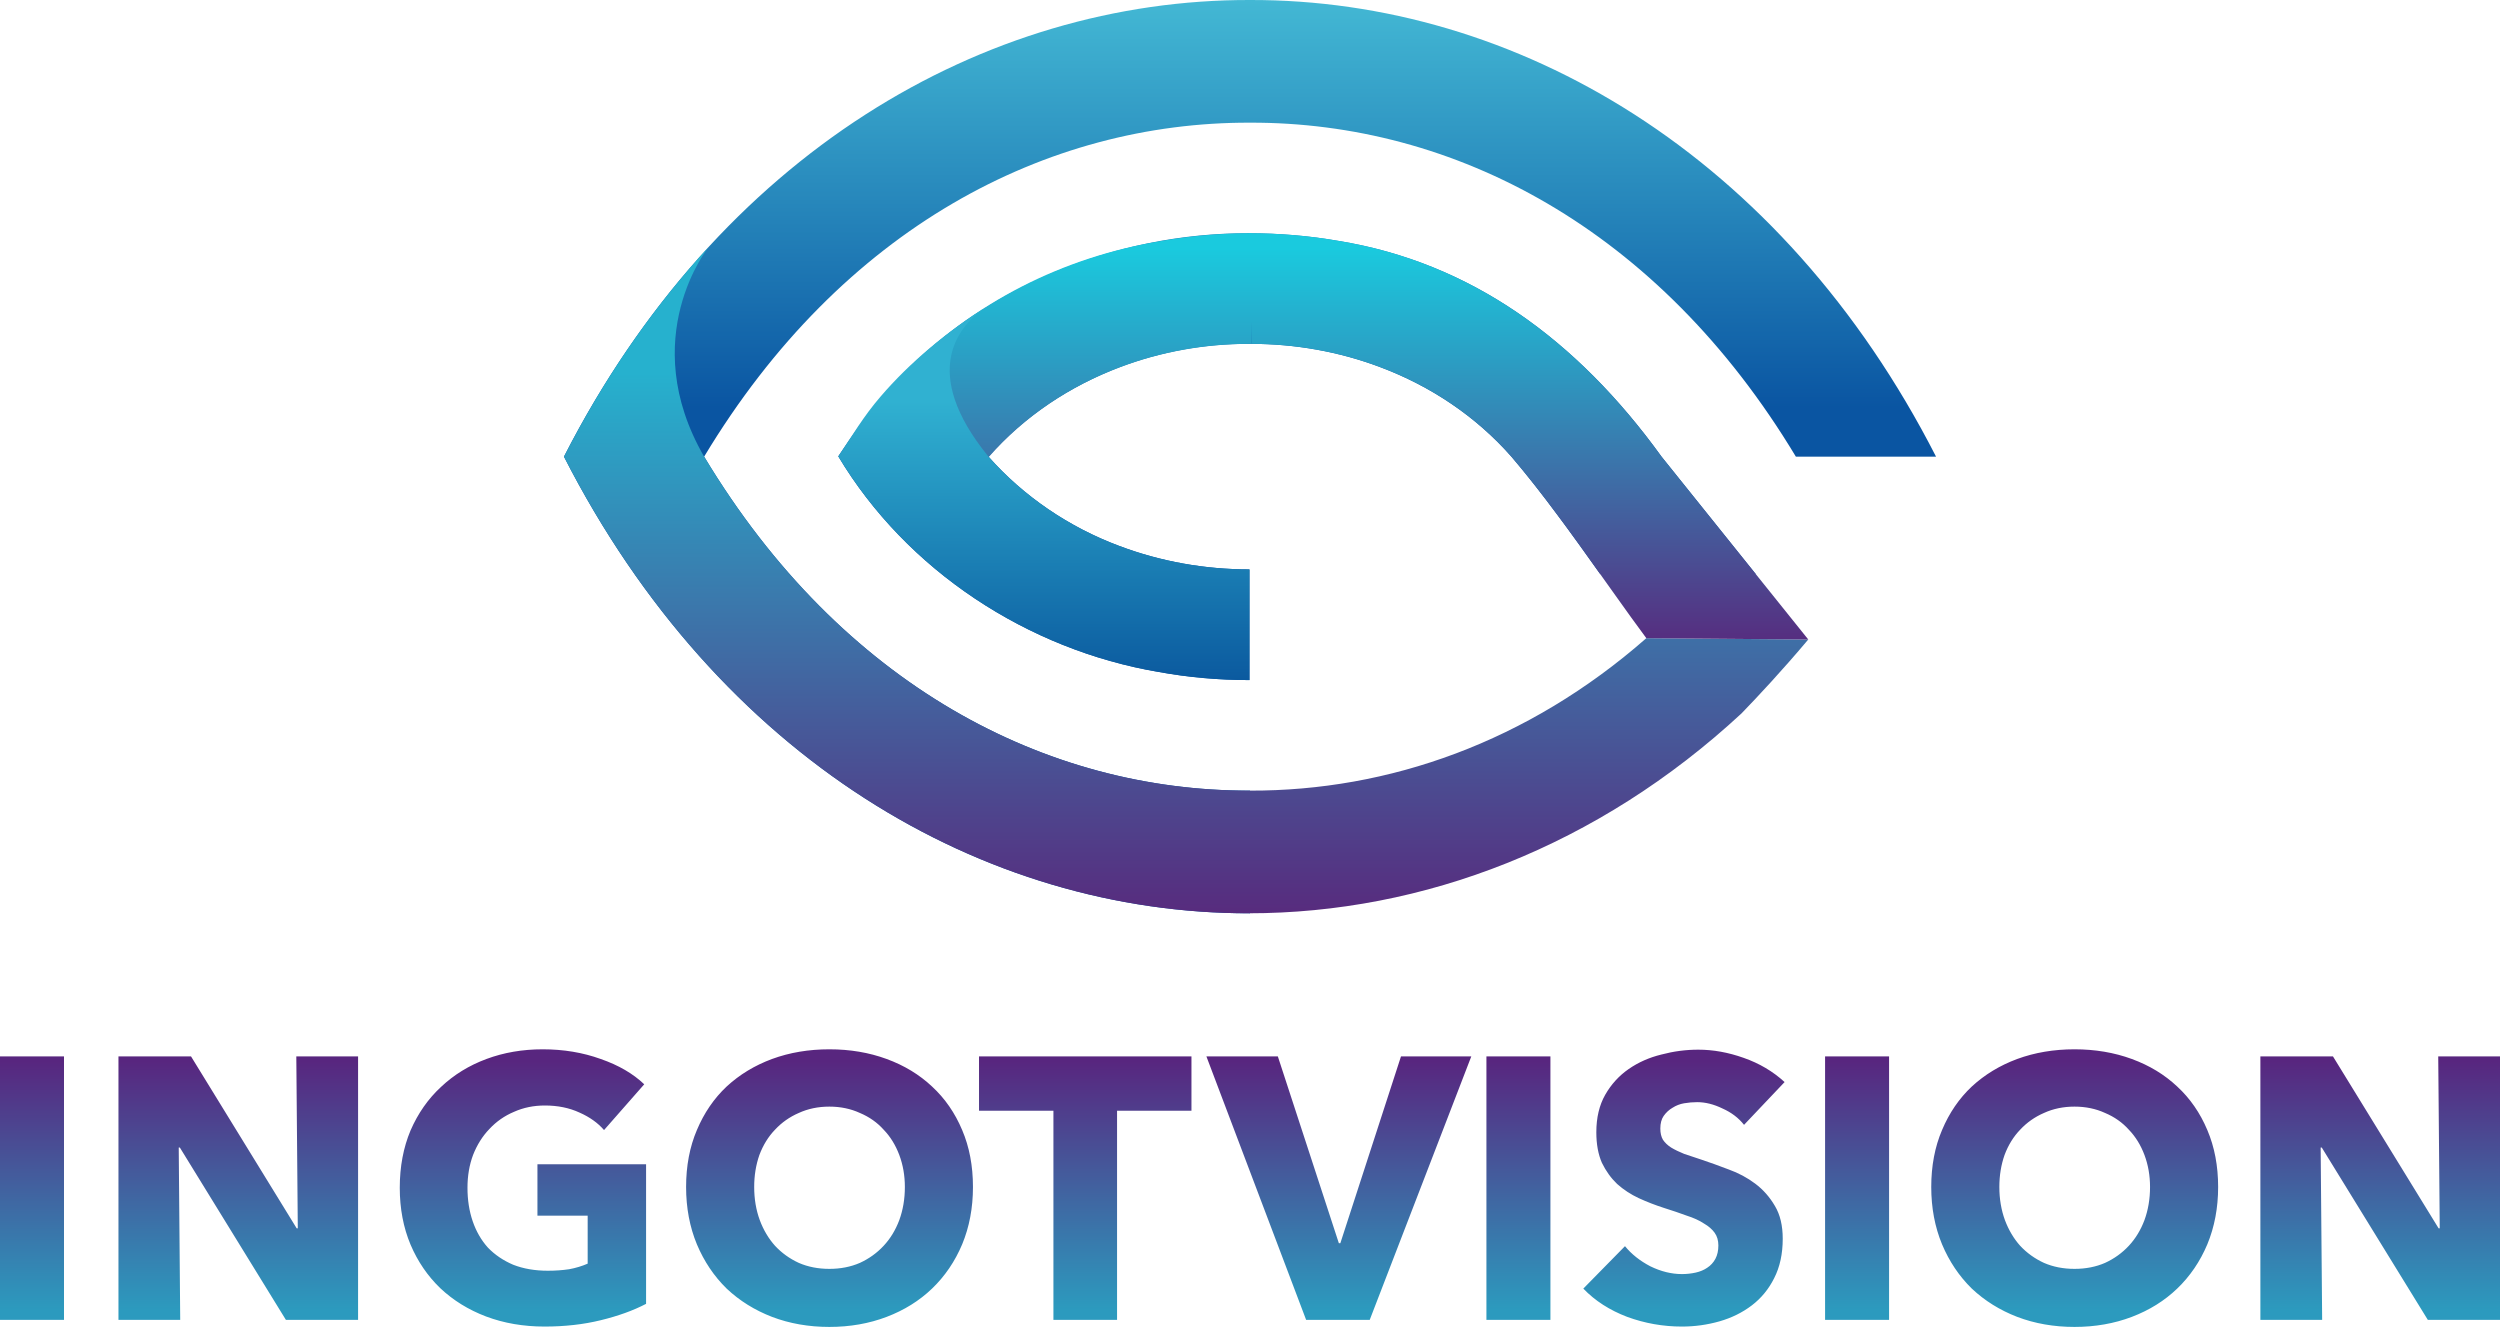
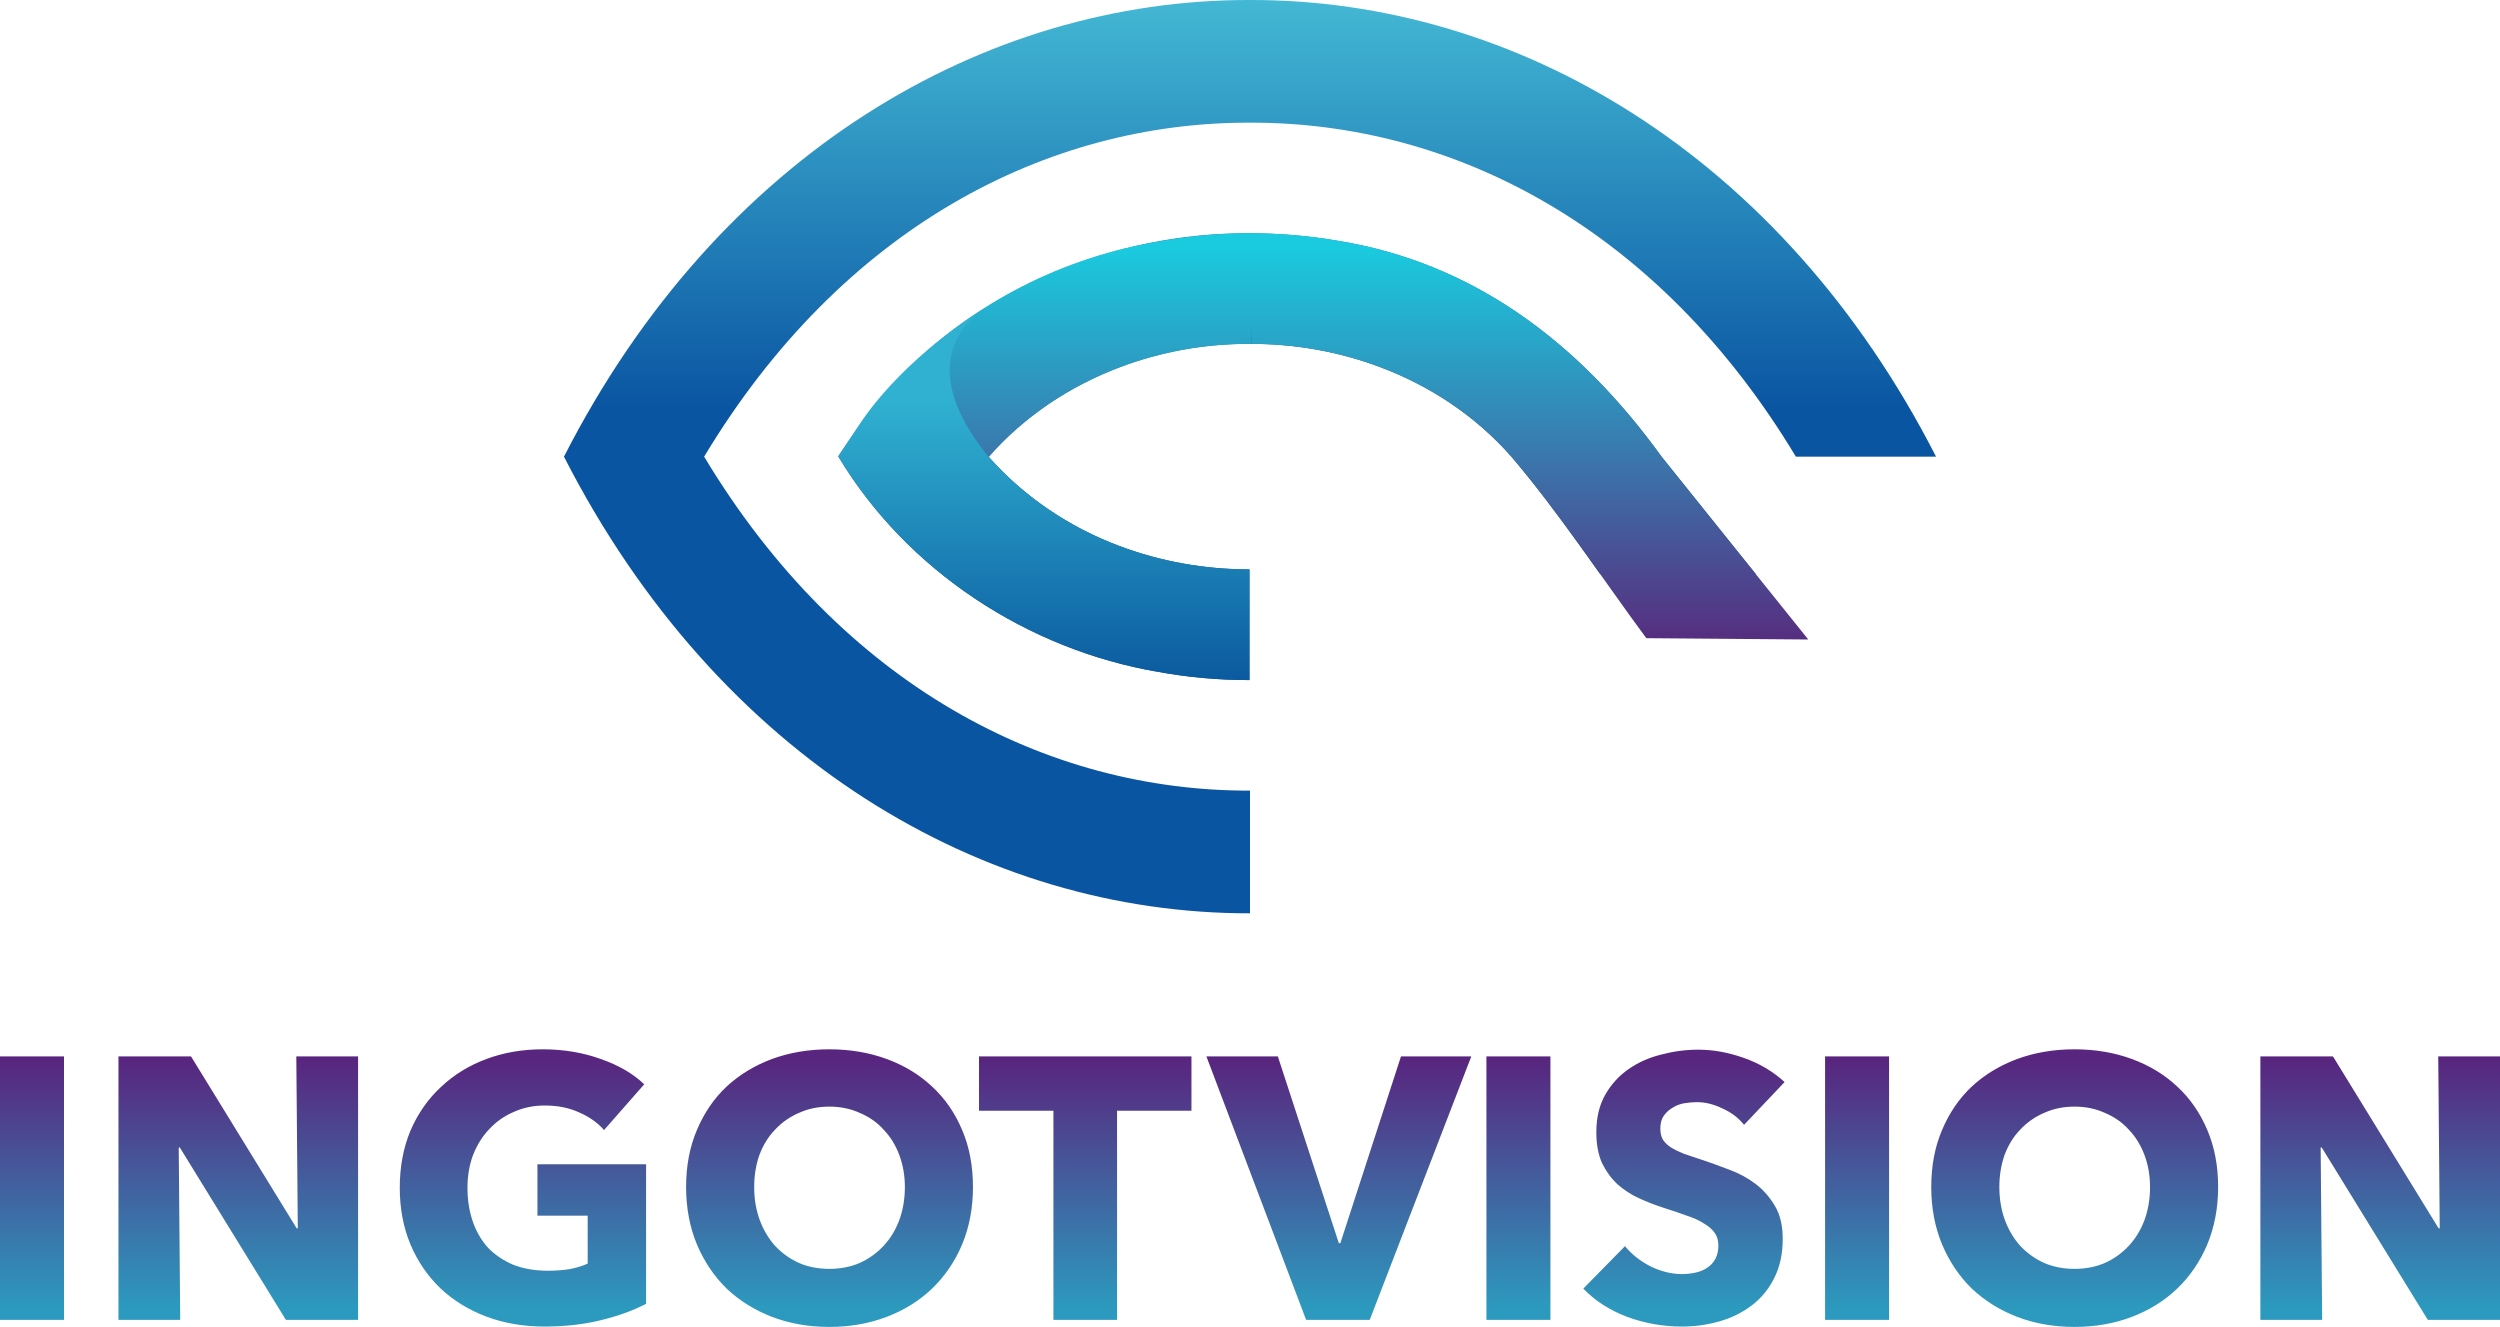
<svg xmlns="http://www.w3.org/2000/svg" width="130" height="69" viewBox="0 0 130 69" fill="none">
  <g clip-path="url(#clip0_231_552)">
    <path d="M65 8.20109e-05C51.179 -0.03 37.369 8.01 29.326 23.746C37.369 39.481 51.179 47.521 65 47.492V41.112C54.437 41.143 43.782 35.658 36.615 23.746C43.782 11.834 54.437 6.348 65 6.379C75.563 6.348 86.219 11.834 93.385 23.746H100.674C92.631 8.01 78.821 -0.03 65 8.20109e-05ZM64.941 12.127C64.717 12.127 64.493 12.129 64.269 12.134C57.348 12.291 50.426 15.284 45.901 20.586C45.048 21.57 44.318 22.652 43.59 23.73C47.145 29.67 53.443 33.786 60.239 34.94C61.797 35.225 63.384 35.364 64.972 35.364V29.609C62.668 29.608 60.377 29.209 58.192 28.385C55.598 27.415 53.237 25.821 51.401 23.744C54.794 19.907 59.914 17.834 65.015 17.881C67.326 17.873 69.64 18.286 71.774 19.093C74.391 20.076 76.749 21.648 78.596 23.75C80.175 25.601 81.74 27.783 83.209 29.85H91.298L86.404 23.752C81.999 17.652 76.469 13.652 69.625 12.53C68.079 12.257 66.51 12.13 64.941 12.127V12.127Z" fill="url(#paint0_linear_231_552)" />
-     <path d="M36.848 12.843C34.006 15.929 31.463 19.566 29.326 23.746C37.354 39.452 51.128 47.491 64.924 47.491C74.026 47.491 83.118 43.991 90.557 37.099C91.415 36.213 92.657 34.884 94.03 33.254L85.609 33.185C79.454 38.587 72.206 41.133 65 41.112C64.975 41.112 64.95 41.111 64.926 41.111C64.925 41.111 64.924 41.111 64.924 41.111C54.386 41.116 43.764 35.629 36.615 23.745C33.045 17.565 36.848 12.842 36.848 12.842L36.848 12.843Z" fill="url(#paint1_linear_231_552)" />
    <path d="M64.941 12.127L65.081 17.881L65.082 17.882C67.371 17.882 69.661 18.293 71.774 19.092C74.391 20.076 76.749 21.648 78.596 23.75C81.076 26.657 83.551 30.416 85.609 33.185L94.03 33.254L86.404 23.752C81.999 17.652 76.469 13.652 69.625 12.53C68.079 12.257 66.51 12.129 64.941 12.127L64.941 12.127Z" fill="url(#paint2_linear_231_552)" />
    <path d="M65.081 12.127C63.512 12.129 61.943 12.257 60.398 12.53C55.248 13.374 50.657 15.7 46.915 19.471L50.055 25.437C50.51 24.854 50.968 24.287 51.427 23.75C53.273 21.648 55.632 20.076 58.249 19.092C60.361 18.294 62.651 17.882 64.941 17.882H65.082L65.081 12.127Z" fill="url(#paint3_linear_231_552)" />
    <path d="M51.305 15.942C49.313 17.189 47.311 18.839 45.776 20.637C44.923 21.622 44.319 22.652 43.591 23.73C47.146 29.67 53.444 33.786 60.239 34.94C61.797 35.225 63.384 35.364 64.972 35.364V29.609C62.668 29.608 60.377 29.209 58.192 28.385C55.598 27.415 53.237 25.821 51.401 23.744C47.78 19.31 49.856 16.903 51.305 15.942Z" fill="url(#paint4_linear_231_552)" />
    <path d="M28.218 54.564C27.173 54.564 26.199 54.731 25.296 55.067C24.393 55.402 23.606 55.886 22.935 56.518C22.265 57.137 21.736 57.892 21.349 58.782C20.975 59.672 20.788 60.666 20.788 61.763C20.788 62.846 20.975 63.833 21.349 64.723C21.723 65.601 22.239 66.355 22.897 66.988C23.568 67.62 24.361 68.11 25.277 68.458C26.205 68.807 27.218 68.981 28.314 68.981C29.372 68.981 30.346 68.871 31.236 68.652C32.139 68.433 32.926 68.149 33.596 67.8V60.543H27.947V63.214H30.559V65.71C30.262 65.839 29.939 65.936 29.591 66.001C29.243 66.052 28.875 66.078 28.488 66.078C27.818 66.078 27.218 65.975 26.689 65.768C26.173 65.549 25.735 65.252 25.373 64.878C25.025 64.491 24.761 64.033 24.58 63.504C24.399 62.975 24.309 62.395 24.309 61.763C24.309 61.143 24.406 60.575 24.599 60.059C24.806 59.531 25.09 59.079 25.451 58.705C25.812 58.318 26.238 58.021 26.728 57.815C27.218 57.595 27.753 57.486 28.334 57.486C29.004 57.486 29.604 57.608 30.133 57.853C30.662 58.086 31.087 58.389 31.41 58.763L33.5 56.383C32.919 55.828 32.165 55.389 31.236 55.067C30.307 54.731 29.301 54.564 28.218 54.564ZM43.126 54.564C42.055 54.564 41.062 54.731 40.146 55.067C39.243 55.402 38.456 55.88 37.786 56.499C37.128 57.118 36.612 57.873 36.238 58.763C35.864 59.64 35.677 60.627 35.677 61.724C35.677 62.807 35.864 63.801 36.238 64.704C36.612 65.594 37.128 66.362 37.786 67.007C38.456 67.639 39.243 68.129 40.146 68.478C41.062 68.826 42.055 69 43.126 69C44.196 69 45.19 68.826 46.105 68.478C47.021 68.129 47.808 67.639 48.466 67.007C49.137 66.362 49.659 65.594 50.033 64.704C50.407 63.801 50.594 62.807 50.594 61.724C50.594 60.627 50.407 59.64 50.033 58.763C49.659 57.873 49.137 57.118 48.466 56.499C47.808 55.88 47.021 55.402 46.105 55.067C45.19 54.731 44.196 54.564 43.126 54.564ZM107.874 54.564C106.804 54.564 105.811 54.731 104.895 55.067C103.992 55.402 103.205 55.88 102.534 56.499C101.876 57.118 101.36 57.873 100.986 58.763C100.612 59.64 100.425 60.627 100.425 61.724C100.425 62.807 100.612 63.801 100.986 64.704C101.36 65.594 101.876 66.362 102.534 67.007C103.205 67.639 103.992 68.129 104.895 68.478C105.811 68.826 106.804 69 107.874 69C108.945 69 109.938 68.826 110.854 68.478C111.77 68.129 112.556 67.639 113.214 67.007C113.885 66.362 114.407 65.594 114.781 64.704C115.155 63.801 115.343 62.807 115.343 61.724C115.343 60.627 115.155 59.64 114.781 58.763C114.407 57.873 113.885 57.118 113.214 56.499C112.556 55.88 111.77 55.402 110.854 55.067C109.938 54.731 108.945 54.564 107.874 54.564ZM88.311 54.583C87.666 54.583 87.027 54.667 86.395 54.835C85.763 54.989 85.195 55.241 84.692 55.589C84.189 55.938 83.783 56.383 83.473 56.925C83.164 57.466 83.009 58.118 83.009 58.879C83.009 59.498 83.106 60.027 83.299 60.466C83.506 60.892 83.77 61.26 84.093 61.569C84.428 61.866 84.802 62.111 85.215 62.304C85.64 62.498 86.072 62.666 86.511 62.807C86.962 62.949 87.362 63.085 87.711 63.214C88.072 63.33 88.369 63.465 88.601 63.62C88.846 63.762 89.033 63.923 89.162 64.104C89.291 64.285 89.355 64.504 89.355 64.762C89.355 65.033 89.304 65.265 89.201 65.459C89.097 65.652 88.955 65.807 88.775 65.923C88.607 66.039 88.407 66.123 88.175 66.175C87.943 66.226 87.704 66.252 87.459 66.252C86.917 66.252 86.369 66.117 85.814 65.846C85.273 65.562 84.834 65.213 84.499 64.801L82.332 67.007C82.938 67.639 83.699 68.129 84.615 68.478C85.531 68.813 86.479 68.981 87.459 68.981C88.13 68.981 88.781 68.89 89.413 68.71C90.045 68.529 90.606 68.252 91.097 67.878C91.587 67.504 91.974 67.032 92.257 66.465C92.554 65.884 92.702 65.201 92.702 64.413C92.702 63.73 92.567 63.162 92.296 62.711C92.025 62.246 91.683 61.859 91.271 61.55C90.858 61.24 90.4 60.995 89.897 60.814C89.394 60.621 88.91 60.447 88.446 60.292C88.123 60.189 87.833 60.092 87.575 60.002C87.317 59.898 87.091 59.788 86.898 59.672C86.717 59.556 86.576 59.421 86.472 59.266C86.382 59.111 86.337 58.918 86.337 58.685C86.337 58.415 86.395 58.196 86.511 58.028C86.64 57.847 86.795 57.705 86.975 57.602C87.156 57.486 87.356 57.408 87.575 57.37C87.807 57.331 88.033 57.312 88.252 57.312C88.678 57.312 89.116 57.421 89.568 57.641C90.032 57.847 90.406 58.131 90.69 58.492L92.799 56.267C92.193 55.712 91.484 55.293 90.671 55.009C89.871 54.725 89.084 54.583 88.311 54.583V54.583ZM0 54.931V68.632H3.328V54.931H0ZM6.16 54.931V68.632H9.371L9.294 59.672H9.352L14.866 68.632H18.62V54.931H15.408L15.485 63.872H15.427L9.932 54.931H6.16ZM50.909 54.931V57.757H54.778V68.632H58.087V57.757H61.956V54.931H50.909ZM62.732 54.931L67.918 68.632H71.226L76.508 54.931H72.852L69.698 64.646H69.62L66.447 54.931H62.732ZM77.294 54.931V68.632H80.622V54.931H77.294ZM94.904 54.931V68.632H98.232V54.931H94.904ZM117.54 54.931V68.632H120.752L120.674 59.672H120.732L126.246 68.632H130V54.931H126.788L126.866 63.872H126.807L121.313 54.931H117.54ZM43.126 57.544C43.706 57.544 44.235 57.654 44.712 57.873C45.203 58.079 45.615 58.37 45.95 58.744C46.299 59.105 46.569 59.543 46.763 60.059C46.956 60.575 47.053 61.13 47.053 61.724C47.053 62.343 46.956 62.917 46.763 63.446C46.569 63.962 46.299 64.407 45.95 64.781C45.602 65.155 45.19 65.452 44.712 65.671C44.235 65.878 43.706 65.981 43.126 65.981C42.545 65.981 42.016 65.878 41.539 65.671C41.062 65.452 40.649 65.155 40.301 64.781C39.966 64.407 39.701 63.962 39.508 63.446C39.314 62.917 39.218 62.343 39.218 61.724C39.218 61.13 39.308 60.575 39.488 60.059C39.682 59.543 39.953 59.105 40.301 58.744C40.649 58.37 41.062 58.079 41.539 57.873C42.016 57.654 42.545 57.544 43.126 57.544ZM107.874 57.544C108.455 57.544 108.984 57.654 109.461 57.873C109.951 58.079 110.364 58.37 110.699 58.744C111.047 59.105 111.318 59.543 111.512 60.059C111.705 60.575 111.802 61.13 111.802 61.724C111.802 62.343 111.705 62.917 111.512 63.446C111.318 63.962 111.047 64.407 110.699 64.781C110.351 65.155 109.938 65.452 109.461 65.671C108.984 65.878 108.455 65.981 107.874 65.981C107.294 65.981 106.765 65.878 106.288 65.671C105.811 65.452 105.398 65.155 105.049 64.781C104.714 64.407 104.45 63.962 104.256 63.446C104.063 62.917 103.966 62.343 103.966 61.724C103.966 61.13 104.056 60.575 104.237 60.059C104.43 59.543 104.701 59.105 105.049 58.744C105.398 58.37 105.811 58.079 106.288 57.873C106.765 57.654 107.294 57.544 107.874 57.544Z" fill="url(#paint5_linear_231_552)" />
  </g>
  <defs>
    <linearGradient id="paint0_linear_231_552" x1="65" y1="7.88364e-05" x2="65" y2="21.193" gradientUnits="userSpaceOnUse">
      <stop stop-color="#43B8D4" />
      <stop offset="1" stop-color="#0A55A2" />
    </linearGradient>
    <linearGradient id="paint1_linear_231_552" x1="63.359" y1="47.343" x2="63.359" y2="19.376" gradientUnits="userSpaceOnUse">
      <stop stop-color="#572C7E" />
      <stop offset="1" stop-color="#26B1CE" />
    </linearGradient>
    <linearGradient id="paint2_linear_231_552" x1="94.03" y1="33.254" x2="94.03" y2="12.923" gradientUnits="userSpaceOnUse">
      <stop stop-color="#562E80" />
      <stop offset="1" stop-color="#1ACADE" />
    </linearGradient>
    <linearGradient id="paint3_linear_231_552" x1="35.992" y1="33.254" x2="35.992" y2="12.923" gradientUnits="userSpaceOnUse">
      <stop stop-color="#562E80" />
      <stop offset="1" stop-color="#1ACADE" />
    </linearGradient>
    <linearGradient id="paint4_linear_231_552" x1="64.972" y1="35.364" x2="64.972" y2="20.875" gradientUnits="userSpaceOnUse">
      <stop stop-color="#0B5A9F" />
      <stop offset="1" stop-color="#30B1D1" />
    </linearGradient>
    <linearGradient id="paint5_linear_231_552" x1="59.565" y1="55.162" x2="59.565" y2="68.104" gradientUnits="userSpaceOnUse">
      <stop stop-color="#58267F" />
      <stop offset="1" stop-color="#2C9ABE" />
    </linearGradient>
    <clipPath id="clip0_231_552">
      <rect width="130" height="69" fill="white" />
    </clipPath>
  </defs>
</svg>